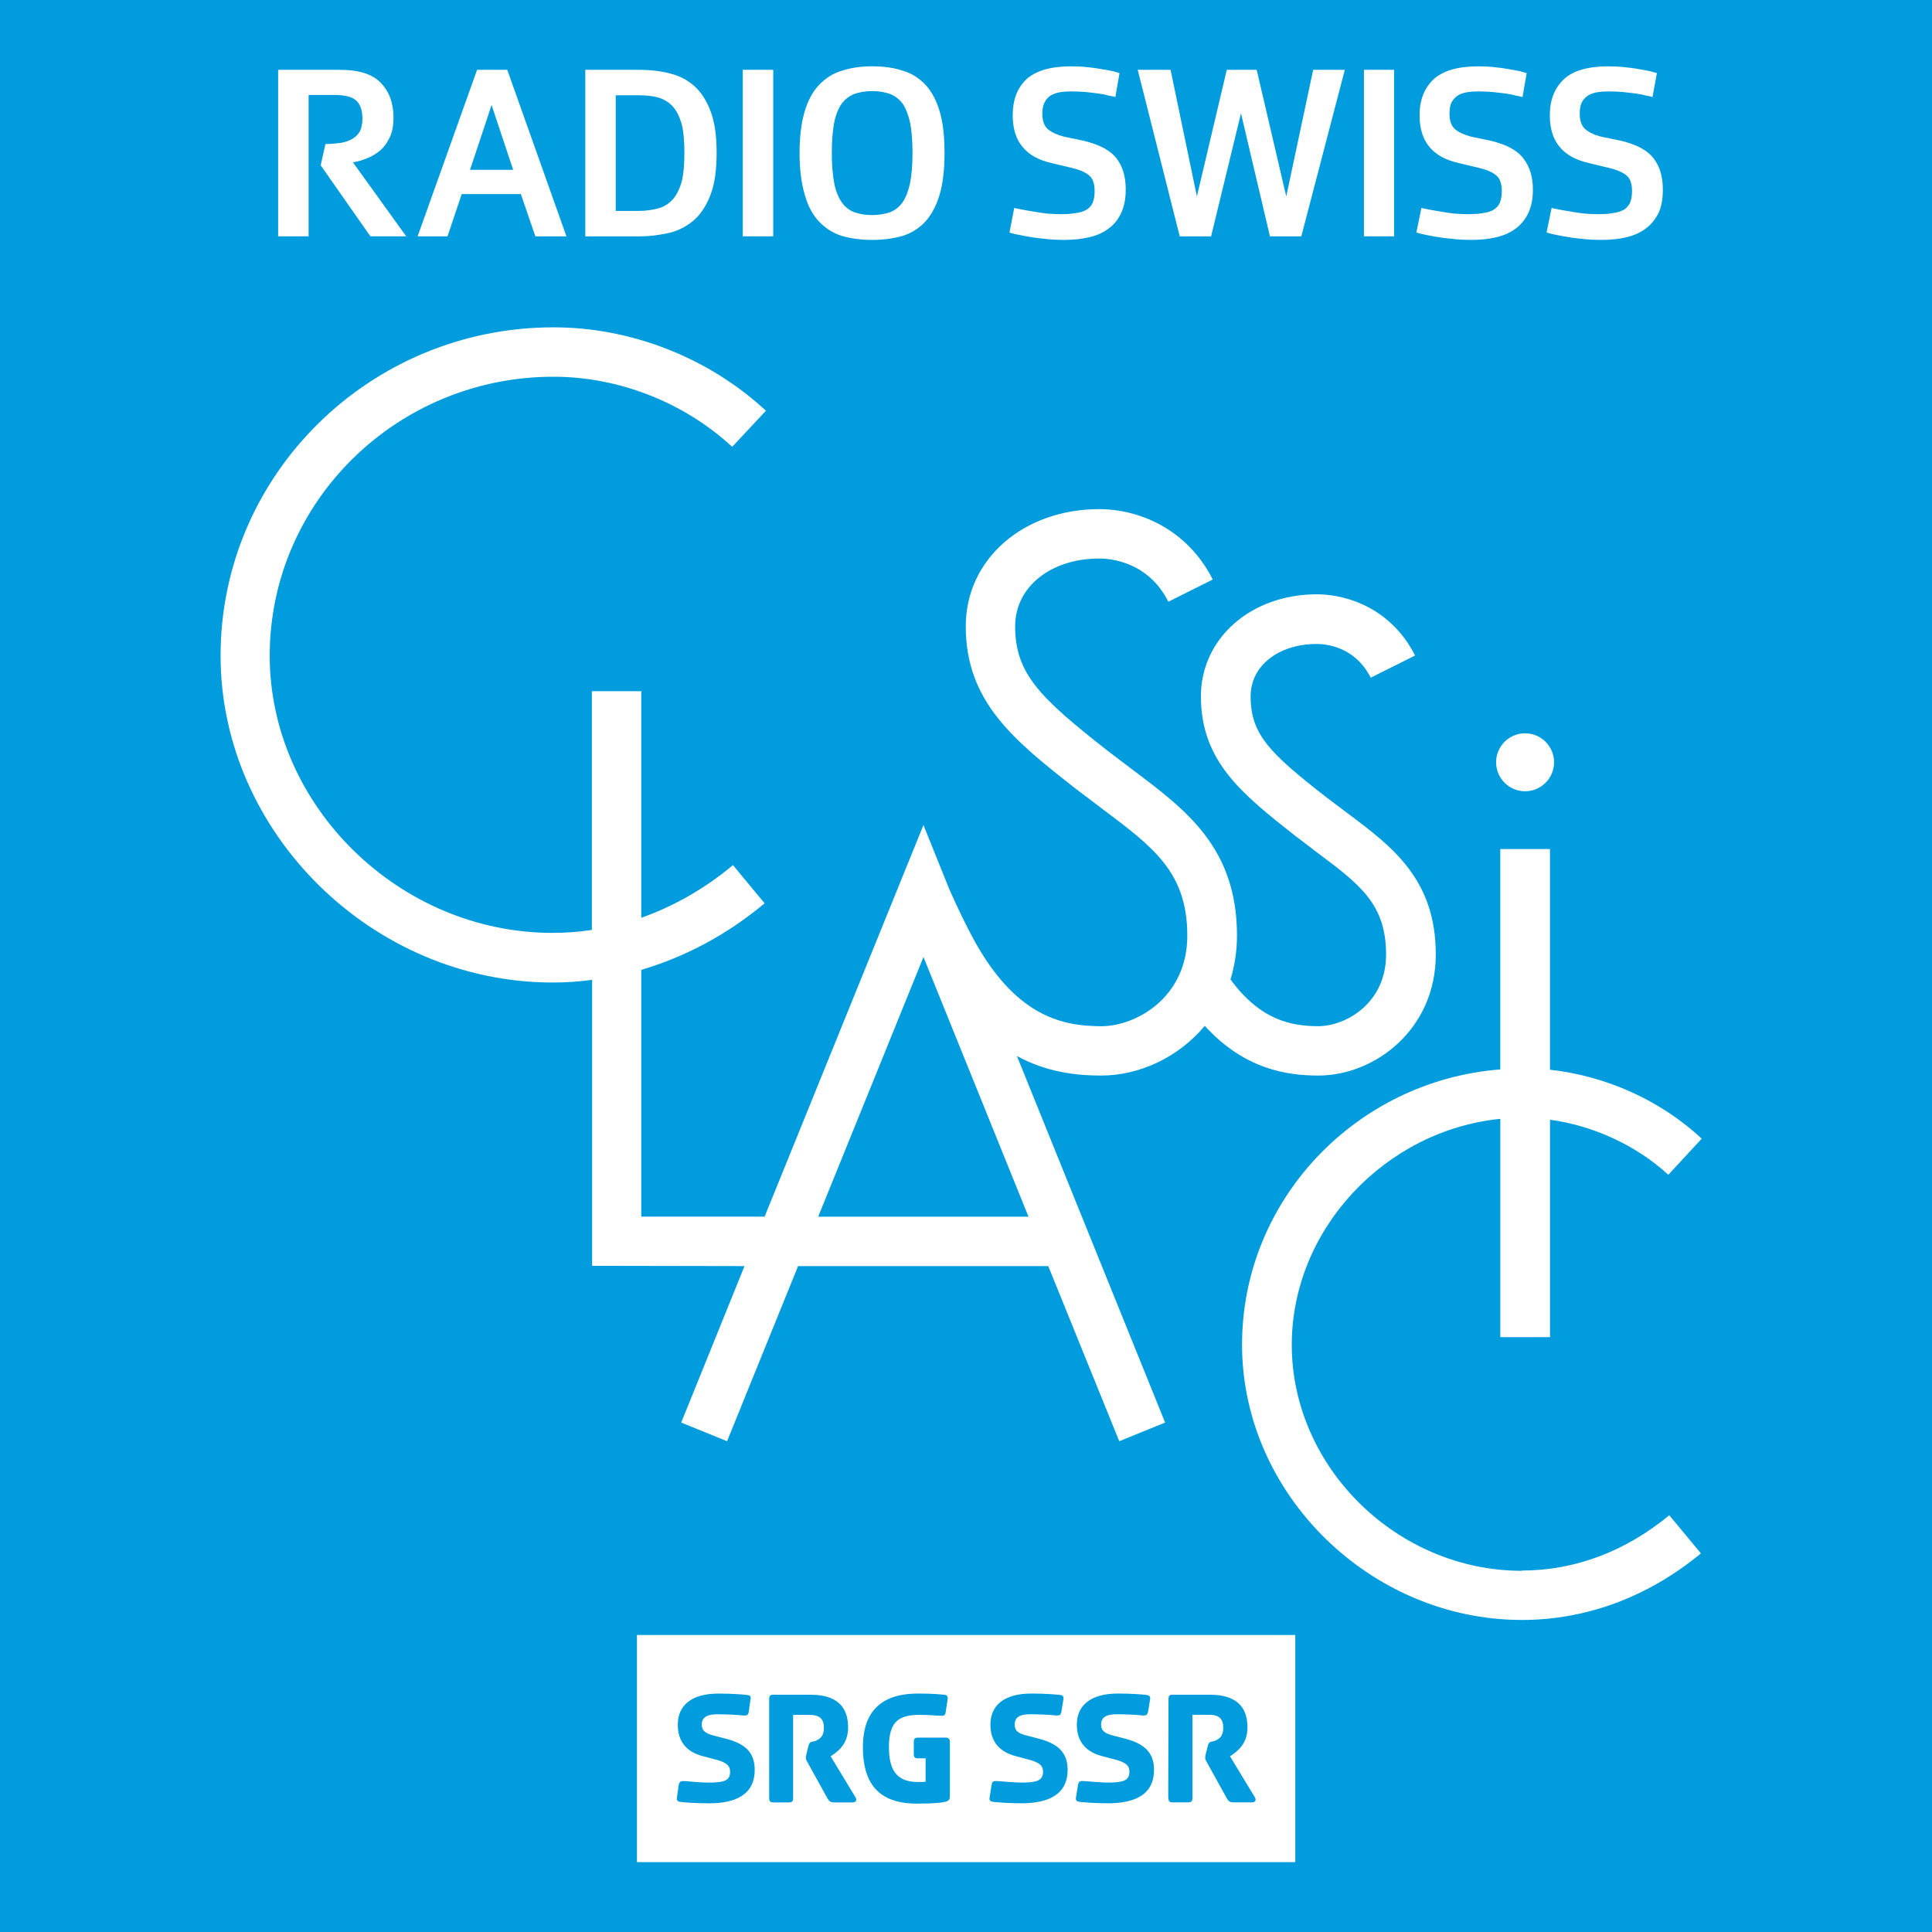
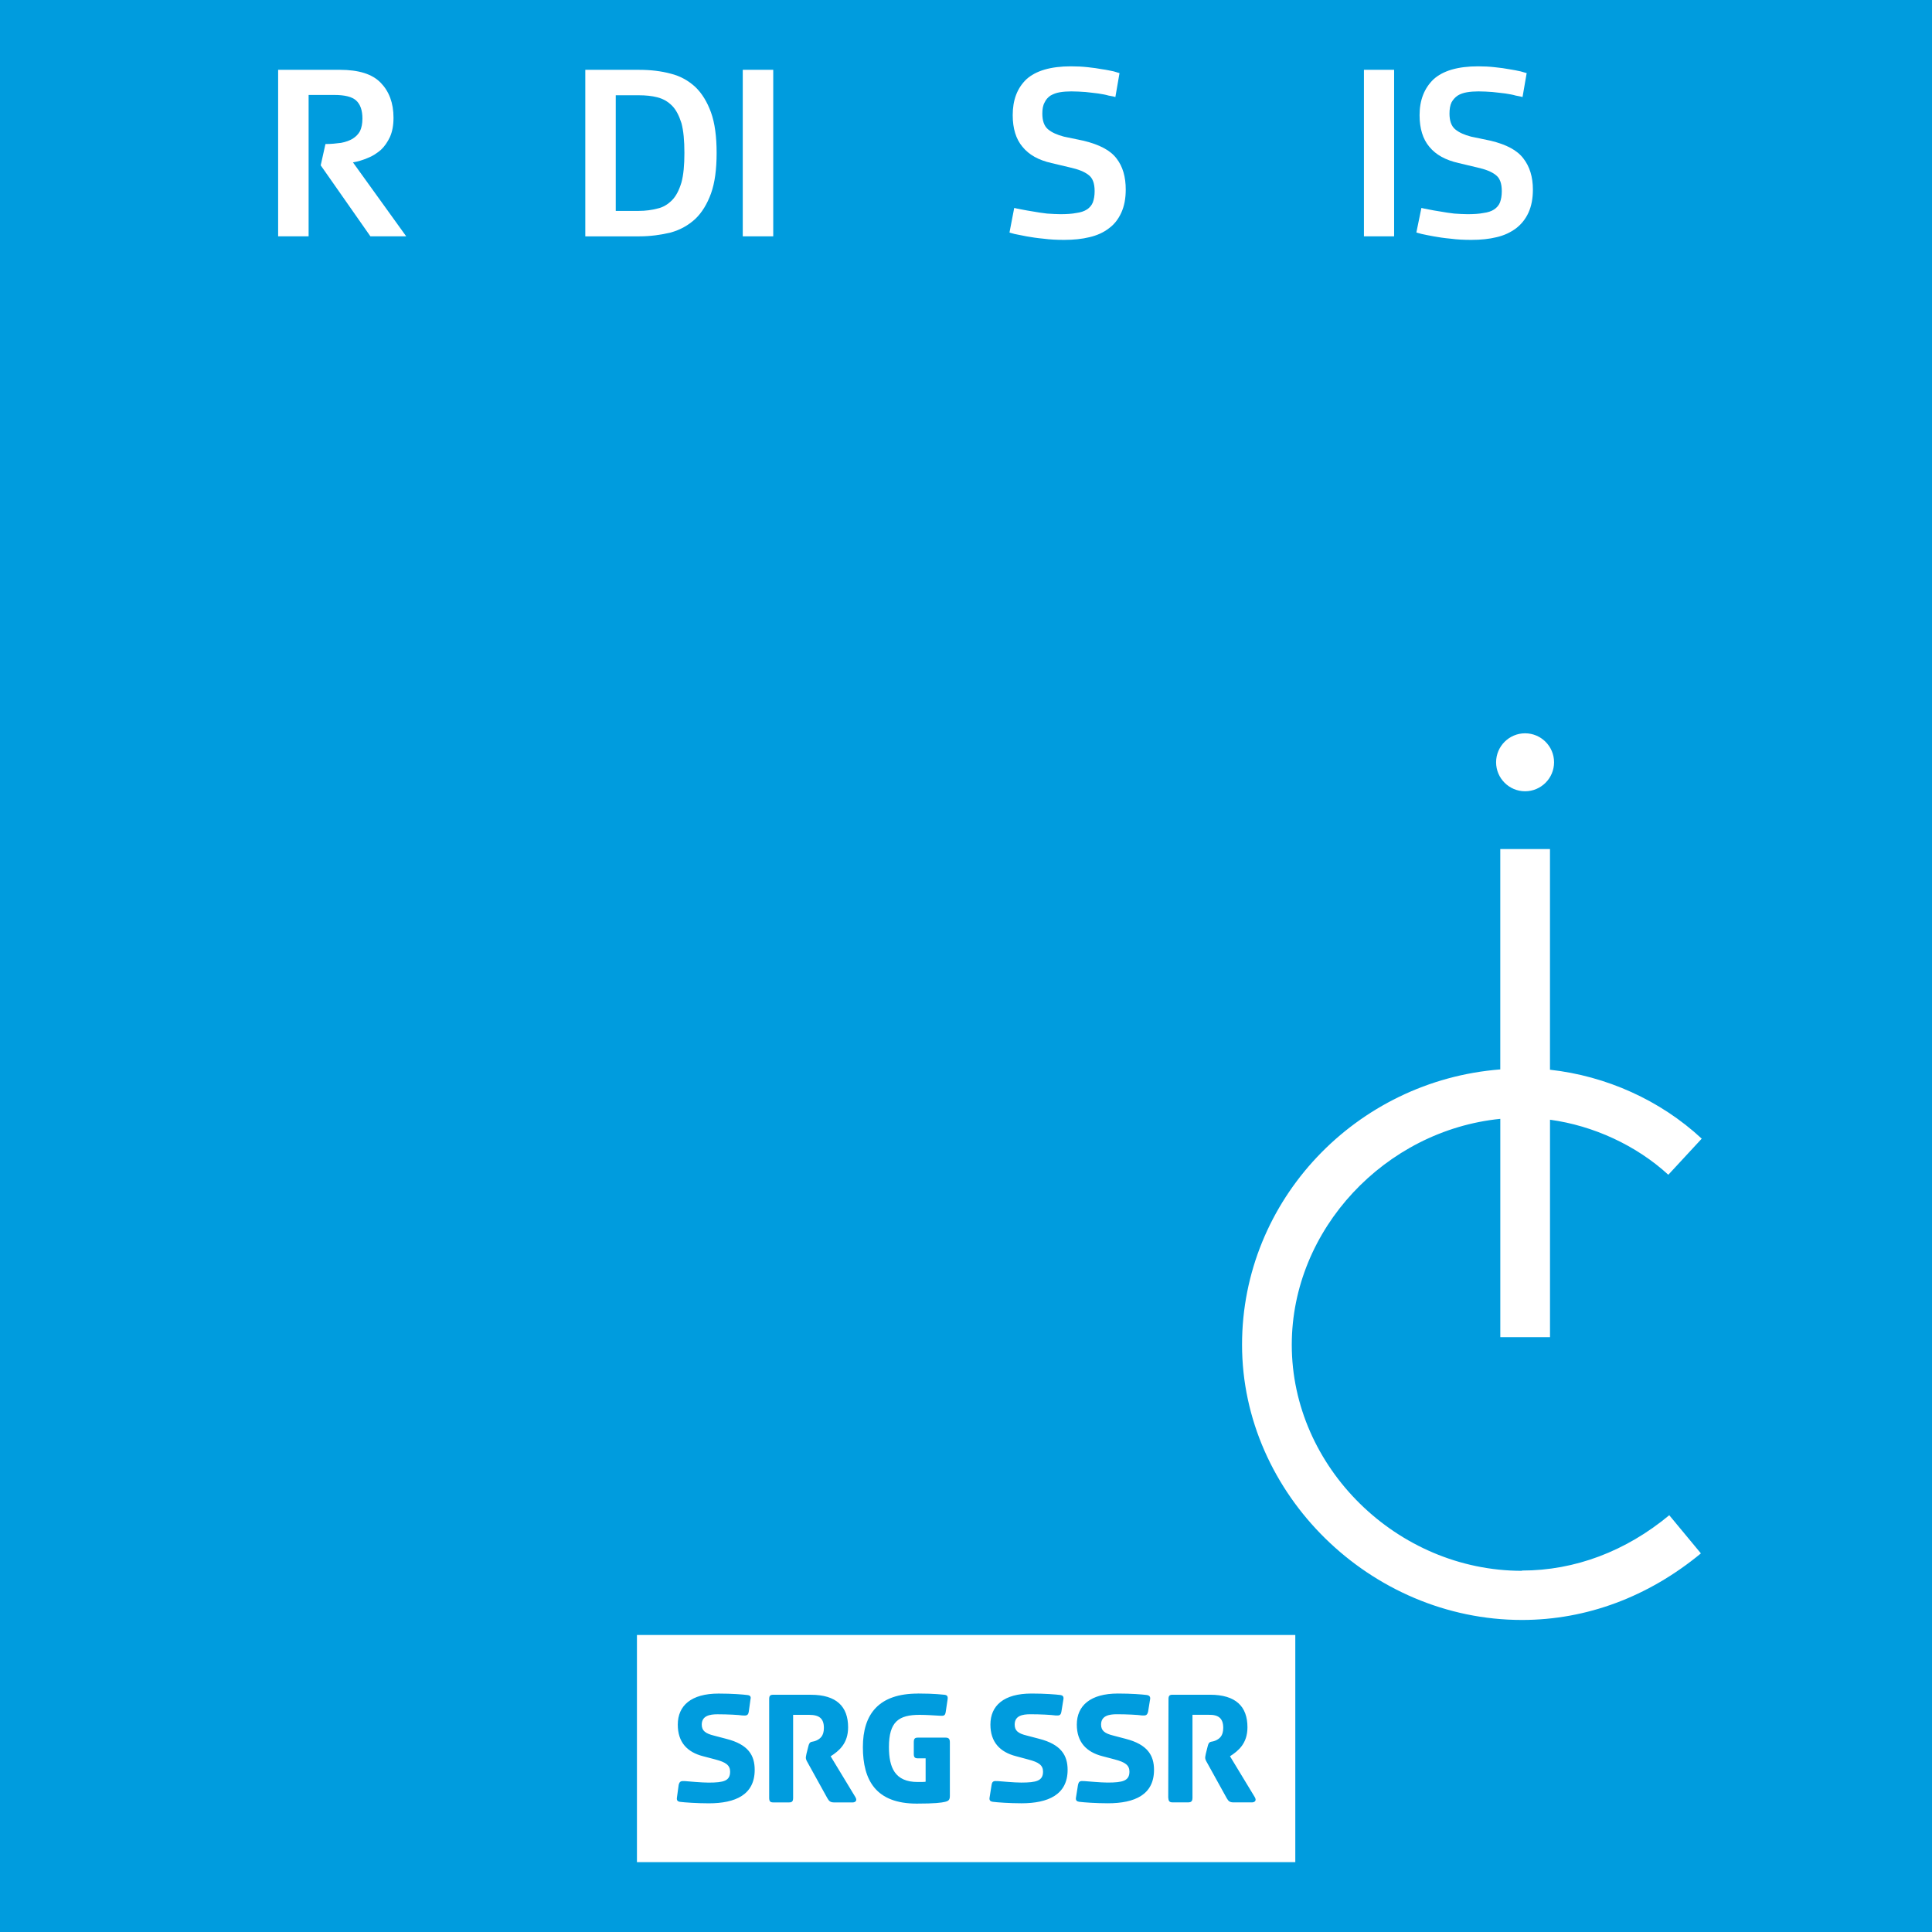
<svg xmlns="http://www.w3.org/2000/svg" width="79.38mm" height="79.38mm" version="1.1" viewBox="0 0 79.38 79.38">
  <title>Radio Swiss Classic logo</title>
  <path d="m0 79.38h79.38v-79.38h-79.38z" style="fill:#009cde" />
-   <path d="m30.59 52.02-2.601 6.429 1.884 0.766 2.917-7.195h10.28l2.917 7.195 1.884-0.766-6.089-15.06c1.252 0.681 2.479 0.802 3.464 0.802 1.544 0 3.16-0.729 4.254-2.042 1.641 1.799 3.403 2.042 4.667 2.042 2.321 0 4.825-1.896 4.825-4.971 0-3.087-1.774-4.424-3.646-5.822-0.291-0.219-0.583-0.438-0.887-0.668-2.285-1.787-3.075-2.552-3.075-4.12 0-1.252 1.142-2.151 2.722-2.151 0.352 0 1.568 0.097 2.212 1.386l1.823-0.911c-0.936-1.86-2.698-2.516-4.035-2.516-2.71 0-4.764 1.811-4.764 4.193 0 2.686 1.714 4.023 3.865 5.724 0.316 0.243 0.62 0.462 0.911 0.693 1.774 1.325 2.832 2.127 2.832 4.193 0 2.005-1.665 2.941-2.783 2.941-1.106 0-2.382-0.243-3.61-1.92 0.17-0.559 0.267-1.155 0.267-1.799 0-3.61-2.09-5.165-4.29-6.818-0.34-0.255-0.693-0.523-1.057-0.802-2.735-2.151-3.768-3.136-3.768-5.092 0-1.616 1.458-2.783 3.464-2.783 0.462 0 2.005 0.134 2.832 1.774l1.823-0.911c-1.082-2.139-3.111-2.893-4.655-2.893-3.136 0-5.493 2.066-5.493 4.813 0 3.123 2.005 4.703 4.545 6.697 0.377 0.28 0.741 0.559 1.094 0.827 2.09 1.568 3.464 2.601 3.464 5.19 0 2.54-2.103 3.719-3.537 3.719-1.653 0-3.573-0.438-5.311-3.695-0.291-0.547-0.608-1.203-0.936-1.945l-1.057-2.625-6.526 16.09h-5.068v-10.14c1.811-0.535 3.525-1.446 5.068-2.735l-1.3-1.568c-1.167 0.972-2.431 1.689-3.768 2.163v-9.31h-2.03v9.808c-0.535 0.085-1.07 0.122-1.616 0.122-6.296 0-11.62-5.214-11.62-11.39 0-6.32 5.226-11.46 11.66-11.46 2.686 0 5.372 1.057 7.341 2.88l1.386-1.483c-2.346-2.176-5.53-3.427-8.726-3.427-7.547 0-13.68 6.052-13.68 13.49 0 7.28 6.247 13.43 13.65 13.43 0.547 0 1.082-0.036 1.616-0.11v11.75zm7.353-12.7 4.315 10.67h-8.641z" style="fill:#fff" />
  <path d="m62.53 64.54c-5.129 0-9.455-4.254-9.455-9.285 0-4.752 3.841-8.811 8.568-9.285v8.969h2.042v-8.933c1.787 0.243 3.549 1.057 4.861 2.261l1.373-1.483c-1.701-1.58-3.926-2.577-6.235-2.832v-9.067h-2.042v9.054c-5.919 0.462-10.61 5.36-10.61 11.31 0 6.138 5.275 11.31 11.5 11.31 2.649 0 5.19-0.948 7.353-2.735l-1.3-1.568c-1.787 1.483-3.877 2.273-6.052 2.273" style="fill:#fff" />
  <path d="m61.47 31.32c0 0.656 0.535 1.191 1.191 1.191 0.656 0 1.191-0.535 1.191-1.191 0-0.656-0.535-1.191-1.191-1.191-0.656 0-1.191 0.535-1.191 1.191" style="fill:#fff" />
  <path d="m26.17 76.51h27.05v-9.334h-27.05zm21.84-6.697c0-0.134 0.036-0.182 0.17-0.182h1.531c1.07 0 1.543 0.486 1.543 1.337 0 0.668-0.377 0.972-0.717 1.191l1.009 1.665c0.11 0.17-0.012 0.231-0.11 0.231h-0.741c-0.17 0-0.219-0.049-0.291-0.17l-0.814-1.471c-0.049-0.085-0.073-0.134-0.073-0.207 0-0.025 0.012-0.061 0.025-0.146l0.073-0.292c0.061-0.267 0.134-0.17 0.328-0.255 0.158-0.073 0.316-0.182 0.316-0.523 0-0.389-0.195-0.547-0.608-0.535h-0.656v3.403c0 0.134-0.036 0.195-0.182 0.195h-0.632c-0.134 0-0.17-0.049-0.182-0.195zm-2.2 2.479-0.51-0.134c-0.668-0.17-1.057-0.583-1.057-1.3 0-0.778 0.559-1.276 1.689-1.276 0.559 0 0.997 0.036 1.191 0.061 0.085 0.012 0.146 0.061 0.134 0.158l-0.085 0.523c-0.036 0.146-0.085 0.17-0.255 0.158-0.17-0.025-0.608-0.049-1.033-0.049-0.316 0-0.644 0.061-0.644 0.425 0 0.255 0.158 0.365 0.498 0.45l0.51 0.134c0.899 0.231 1.167 0.681 1.167 1.276 0 1.021-0.79 1.373-1.896 1.373-0.486 0-0.985-0.036-1.179-0.061-0.097-0.012-0.146-0.061-0.134-0.158l0.085-0.535c0.036-0.146 0.073-0.17 0.255-0.158 0.17 0.012 0.681 0.061 0.96 0.061 0.632 0 0.899-0.073 0.899-0.45 0-0.267-0.182-0.389-0.596-0.498m-3.561 0-0.498-0.134c-0.668-0.17-1.057-0.583-1.057-1.3 0-0.778 0.547-1.276 1.689-1.276 0.547 0 0.997 0.036 1.191 0.061 0.085 0.012 0.134 0.061 0.122 0.158l-0.085 0.523c-0.025 0.146-0.073 0.17-0.243 0.158-0.182-0.025-0.608-0.049-1.033-0.049-0.328 0-0.644 0.061-0.644 0.425 0 0.255 0.146 0.365 0.498 0.45l0.51 0.134c0.899 0.231 1.167 0.681 1.167 1.276 0 1.021-0.802 1.373-1.896 1.373-0.486 0-0.985-0.036-1.179-0.061-0.097-0.012-0.146-0.061-0.134-0.158l0.085-0.535c0.025-0.146 0.073-0.17 0.255-0.158 0.17 0.012 0.668 0.061 0.96 0.061 0.632 0 0.899-0.073 0.899-0.45 0-0.267-0.182-0.389-0.608-0.498m-4.533-2.711c0.717 0 1.021 0.049 1.07 0.049 0.146 0.012 0.17 0.073 0.146 0.219l-0.073 0.486c-0.025 0.158-0.073 0.17-0.255 0.158-0.207-0.012-0.547-0.036-0.814-0.036-0.863 0-1.264 0.279-1.264 1.325 0 0.839 0.243 1.434 1.179 1.434 0.158 0 0.291 0 0.328-0.012v-0.96h-0.316c-0.134 0-0.17-0.049-0.17-0.182v-0.474c0-0.146 0.036-0.195 0.17-0.195h1.13c0.134 0 0.182 0.049 0.182 0.195v2.2c0 0.158-0.049 0.207-0.195 0.243-0.146 0.036-0.425 0.073-1.167 0.073-1.677 0-2.212-0.96-2.212-2.321 0-1.361 0.656-2.2 2.261-2.2m-5.943 0.049h1.544c1.057 0 1.531 0.486 1.531 1.337 0 0.668-0.377 0.972-0.717 1.191l1.009 1.665c0.11 0.17-0.012 0.231-0.11 0.231h-0.741c-0.17 0-0.219-0.049-0.291-0.17l-0.814-1.471c-0.049-0.085-0.073-0.134-0.073-0.207 0-0.025 0.012-0.061 0.025-0.146l0.073-0.292c0.061-0.267 0.134-0.17 0.328-0.255 0.158-0.073 0.316-0.182 0.316-0.523 0-0.389-0.195-0.535-0.608-0.535h-0.656v3.403c0 0.146-0.036 0.195-0.17 0.195h-0.644c-0.134 0-0.17-0.049-0.17-0.195v-4.047c0-0.134 0.036-0.182 0.17-0.182m-2.37 2.662-0.51-0.134c-0.668-0.17-1.045-0.583-1.045-1.3 0-0.778 0.547-1.276 1.677-1.276 0.559 0 0.997 0.036 1.191 0.061 0.097 0.012 0.146 0.061 0.122 0.158l-0.073 0.523c-0.025 0.146-0.073 0.17-0.255 0.158-0.17-0.025-0.608-0.049-1.033-0.049-0.316 0-0.644 0.061-0.644 0.425 0 0.255 0.158 0.365 0.498 0.45l0.51 0.134c0.911 0.231 1.167 0.681 1.167 1.276 0 1.021-0.79 1.373-1.884 1.373-0.486 0-0.997-0.036-1.191-0.061-0.085-0.012-0.134-0.061-0.122-0.158l0.073-0.535c0.036-0.146 0.085-0.17 0.267-0.158 0.158 0.012 0.668 0.061 0.96 0.061 0.632 0 0.887-0.073 0.887-0.45 0-0.267-0.182-0.389-0.596-0.498" style="fill:#fff" />
  <path d="m12.68 3.901h1.045c0.438 0 0.741 0.073 0.911 0.231 0.17 0.158 0.255 0.401 0.255 0.741 0 0.207-0.036 0.377-0.097 0.51-0.073 0.134-0.17 0.231-0.304 0.316-0.122 0.073-0.279 0.134-0.474 0.17-0.195 0.025-0.401 0.049-0.644 0.049l-0.195 0.875 2.042 2.917h1.471l-2.188-3.038c0.207-0.036 0.413-0.097 0.608-0.182 0.195-0.073 0.377-0.195 0.535-0.328 0.158-0.146 0.279-0.328 0.377-0.535 0.097-0.219 0.146-0.474 0.146-0.79 0-0.608-0.182-1.082-0.523-1.434-0.352-0.365-0.911-0.535-1.689-0.535h-2.528v6.842h1.252z" style="fill:#fff" />
-   <path d="m18.97 7.973h2.431l0.596 1.738h1.276l-2.431-6.842h-1.24l-2.443 6.842h1.228zm1.228-3.658 0.887 2.662h-1.774z" style="fill:#fff" />
  <path d="m27.56 9.553c0.389-0.11 0.717-0.291 1.009-0.559 0.267-0.255 0.486-0.608 0.644-1.045 0.158-0.438 0.231-0.997 0.231-1.665s-0.073-1.228-0.231-1.665c-0.158-0.438-0.377-0.79-0.644-1.045-0.291-0.267-0.62-0.45-1.009-0.547-0.401-0.109-0.839-0.158-1.3-0.158h-2.212v6.842h2.212c0.462 0 0.899-0.061 1.3-0.158m-2.261-0.887v-4.752h0.948c0.279 0 0.535 0.025 0.766 0.085 0.231 0.061 0.425 0.17 0.596 0.34 0.17 0.17 0.291 0.413 0.389 0.717 0.085 0.316 0.122 0.717 0.122 1.228 0 0.498-0.036 0.899-0.122 1.215-0.097 0.316-0.219 0.559-0.389 0.729-0.17 0.17-0.365 0.291-0.596 0.34-0.231 0.061-0.486 0.097-0.766 0.097z" style="fill:#fff" />
  <path d="m31.77 2.868h-1.252v6.842h1.252z" style="fill:#fff" />
-   <path d="m33.63 9.079c0.255 0.279 0.571 0.486 0.936 0.608 0.377 0.11 0.79 0.17 1.264 0.17s0.899-0.061 1.276-0.17c0.377-0.122 0.681-0.328 0.936-0.608 0.243-0.28 0.438-0.644 0.571-1.106 0.134-0.462 0.195-1.021 0.195-1.689 0-0.668-0.061-1.24-0.195-1.689-0.134-0.462-0.328-0.827-0.583-1.106-0.255-0.267-0.559-0.474-0.936-0.583-0.365-0.122-0.79-0.182-1.264-0.182-0.462 0-0.875 0.061-1.24 0.182-0.377 0.11-0.681 0.316-0.936 0.583-0.267 0.279-0.462 0.644-0.596 1.106-0.134 0.45-0.207 1.021-0.207 1.689 0 0.668 0.073 1.228 0.207 1.689 0.122 0.462 0.316 0.826 0.571 1.106m0.644-4.035c0.061-0.316 0.17-0.583 0.304-0.778 0.134-0.182 0.304-0.316 0.51-0.401 0.207-0.073 0.45-0.122 0.741-0.122 0.291 0 0.547 0.049 0.753 0.122 0.207 0.085 0.377 0.219 0.51 0.401 0.134 0.195 0.231 0.462 0.304 0.778 0.061 0.328 0.097 0.741 0.097 1.24 0 0.498-0.036 0.899-0.097 1.228-0.073 0.328-0.17 0.596-0.304 0.79-0.134 0.195-0.304 0.328-0.51 0.413-0.207 0.073-0.462 0.122-0.753 0.122-0.291 0-0.535-0.049-0.741-0.122-0.207-0.085-0.377-0.219-0.51-0.413-0.134-0.195-0.243-0.462-0.304-0.79-0.061-0.328-0.097-0.729-0.097-1.228 0-0.498 0.036-0.911 0.097-1.24" style="fill:#fff" />
  <path d="m44.66 8.605c-0.11 0.073-0.255 0.122-0.438 0.146-0.182 0.036-0.401 0.049-0.656 0.049-0.158 0-0.34-0.012-0.547-0.025-0.195-0.025-0.389-0.049-0.571-0.085-0.182-0.025-0.34-0.061-0.486-0.086-0.146-0.025-0.243-0.049-0.291-0.061l-0.194 1.009c0.012 0.012 0.085 0.025 0.207 0.061 0.122 0.025 0.291 0.061 0.486 0.097 0.207 0.036 0.438 0.073 0.705 0.097 0.267 0.036 0.547 0.049 0.851 0.049 0.389 0 0.729-0.036 1.033-0.11 0.316-0.073 0.583-0.195 0.802-0.365 0.219-0.158 0.389-0.377 0.51-0.644 0.122-0.267 0.182-0.583 0.182-0.948 0-0.523-0.122-0.948-0.377-1.276-0.255-0.34-0.705-0.571-1.349-0.729l-0.814-0.17c-0.279-0.073-0.498-0.17-0.656-0.304-0.158-0.134-0.231-0.352-0.231-0.644 0-0.182 0.025-0.34 0.097-0.462 0.049-0.11 0.134-0.207 0.243-0.279 0.11-0.061 0.231-0.11 0.377-0.134 0.146-0.025 0.304-0.036 0.474-0.036 0.195 0 0.389 0.012 0.583 0.025 0.182 0.025 0.365 0.036 0.523 0.061 0.158 0.025 0.304 0.049 0.425 0.086 0.122 0.025 0.219 0.036 0.279 0.061l0.17-0.984c-0.036-0.012-0.122-0.036-0.243-0.073-0.134-0.025-0.279-0.061-0.462-0.085-0.182-0.036-0.377-0.061-0.596-0.085-0.231-0.025-0.45-0.036-0.693-0.036-0.839 0-1.446 0.182-1.835 0.535-0.377 0.365-0.559 0.851-0.559 1.471 0 0.547 0.134 0.984 0.401 1.3 0.267 0.328 0.656 0.547 1.191 0.668l0.766 0.182c0.328 0.073 0.583 0.17 0.753 0.304 0.17 0.122 0.255 0.34 0.255 0.668 0 0.182-0.025 0.328-0.073 0.462-0.049 0.122-0.134 0.219-0.243 0.292" style="fill:#fff" />
-   <path d="m49.76 9.711 1.228-5.056 1.191 5.056h1.288l1.787-6.842h-1.3l-1.106 5.202-1.215-5.202h-1.228l-1.228 5.202-1.082-5.202h-1.349l1.726 6.842z" style="fill:#fff" />
  <path d="m57.28 2.868h-1.24v6.842h1.24z" style="fill:#fff" />
  <path d="m61.39 8.605c-0.11 0.073-0.255 0.122-0.438 0.146-0.182 0.036-0.401 0.049-0.656 0.049-0.17 0-0.34-0.012-0.547-0.025-0.195-0.025-0.389-0.049-0.571-0.085-0.182-0.025-0.352-0.061-0.486-0.086-0.146-0.025-0.243-0.049-0.291-0.061l-0.207 1.009c0.025 0.012 0.097 0.025 0.219 0.061 0.122 0.025 0.279 0.061 0.486 0.097 0.195 0.036 0.438 0.073 0.705 0.097 0.267 0.036 0.547 0.049 0.851 0.049 0.389 0 0.729-0.036 1.033-0.11 0.316-0.073 0.571-0.195 0.802-0.365 0.207-0.158 0.389-0.377 0.51-0.644 0.122-0.267 0.182-0.583 0.182-0.948 0-0.523-0.134-0.948-0.389-1.276-0.255-0.34-0.693-0.571-1.337-0.729l-0.814-0.17c-0.279-0.073-0.498-0.17-0.656-0.304-0.158-0.134-0.231-0.352-0.231-0.644 0-0.182 0.025-0.34 0.085-0.462 0.061-0.11 0.146-0.207 0.255-0.279 0.097-0.061 0.231-0.11 0.377-0.134 0.146-0.025 0.304-0.036 0.474-0.036 0.195 0 0.389 0.012 0.571 0.025 0.195 0.025 0.365 0.036 0.535 0.061 0.158 0.025 0.304 0.049 0.425 0.086 0.122 0.025 0.207 0.036 0.279 0.061l0.17-0.984c-0.049-0.012-0.122-0.036-0.255-0.073-0.122-0.025-0.279-0.061-0.45-0.085-0.182-0.036-0.377-0.061-0.608-0.085-0.219-0.025-0.45-0.036-0.681-0.036-0.839 0-1.446 0.182-1.835 0.535-0.377 0.365-0.571 0.851-0.571 1.471 0 0.547 0.134 0.984 0.401 1.3 0.267 0.328 0.668 0.547 1.203 0.668l0.766 0.182c0.328 0.073 0.583 0.17 0.753 0.304 0.17 0.122 0.255 0.34 0.255 0.668 0 0.182-0.025 0.328-0.073 0.462-0.049 0.122-0.134 0.219-0.243 0.291" style="fill:#fff" />
-   <path d="m66.74 8.605c-0.122 0.073-0.267 0.122-0.45 0.146-0.17 0.036-0.389 0.049-0.644 0.049-0.17 0-0.352-0.012-0.547-0.025-0.195-0.025-0.389-0.049-0.571-0.085-0.182-0.025-0.352-0.061-0.498-0.086-0.134-0.025-0.231-0.049-0.279-0.061l-0.207 1.009c0.025 0.012 0.097 0.025 0.219 0.061 0.122 0.025 0.279 0.061 0.486 0.097 0.195 0.036 0.425 0.073 0.693 0.097 0.267 0.036 0.559 0.049 0.863 0.049 0.377 0 0.729-0.036 1.033-0.11 0.304-0.073 0.571-0.195 0.79-0.365 0.219-0.158 0.389-0.377 0.523-0.644 0.122-0.267 0.17-0.583 0.17-0.948 0-0.523-0.122-0.948-0.377-1.276-0.255-0.34-0.693-0.571-1.337-0.729l-0.826-0.17c-0.279-0.073-0.486-0.17-0.644-0.304-0.158-0.134-0.231-0.352-0.231-0.644 0-0.182 0.025-0.34 0.085-0.462 0.061-0.11 0.146-0.207 0.255-0.279 0.097-0.061 0.231-0.11 0.377-0.134 0.146-0.025 0.304-0.036 0.474-0.036 0.195 0 0.389 0.012 0.571 0.025 0.195 0.025 0.365 0.036 0.535 0.061 0.158 0.025 0.304 0.049 0.425 0.086 0.122 0.025 0.207 0.036 0.267 0.061l0.182-0.984c-0.049-0.012-0.134-0.036-0.255-0.073-0.122-0.025-0.279-0.061-0.45-0.085-0.182-0.036-0.389-0.061-0.608-0.085-0.219-0.025-0.45-0.036-0.681-0.036-0.851 0-1.458 0.182-1.835 0.535-0.377 0.365-0.571 0.851-0.571 1.471 0 0.547 0.134 0.984 0.401 1.3 0.267 0.328 0.668 0.547 1.203 0.668l0.753 0.182c0.34 0.073 0.583 0.17 0.766 0.304 0.17 0.122 0.255 0.34 0.255 0.668 0 0.182-0.025 0.328-0.073 0.462-0.061 0.122-0.134 0.219-0.243 0.292" style="fill:#fff" />
</svg>